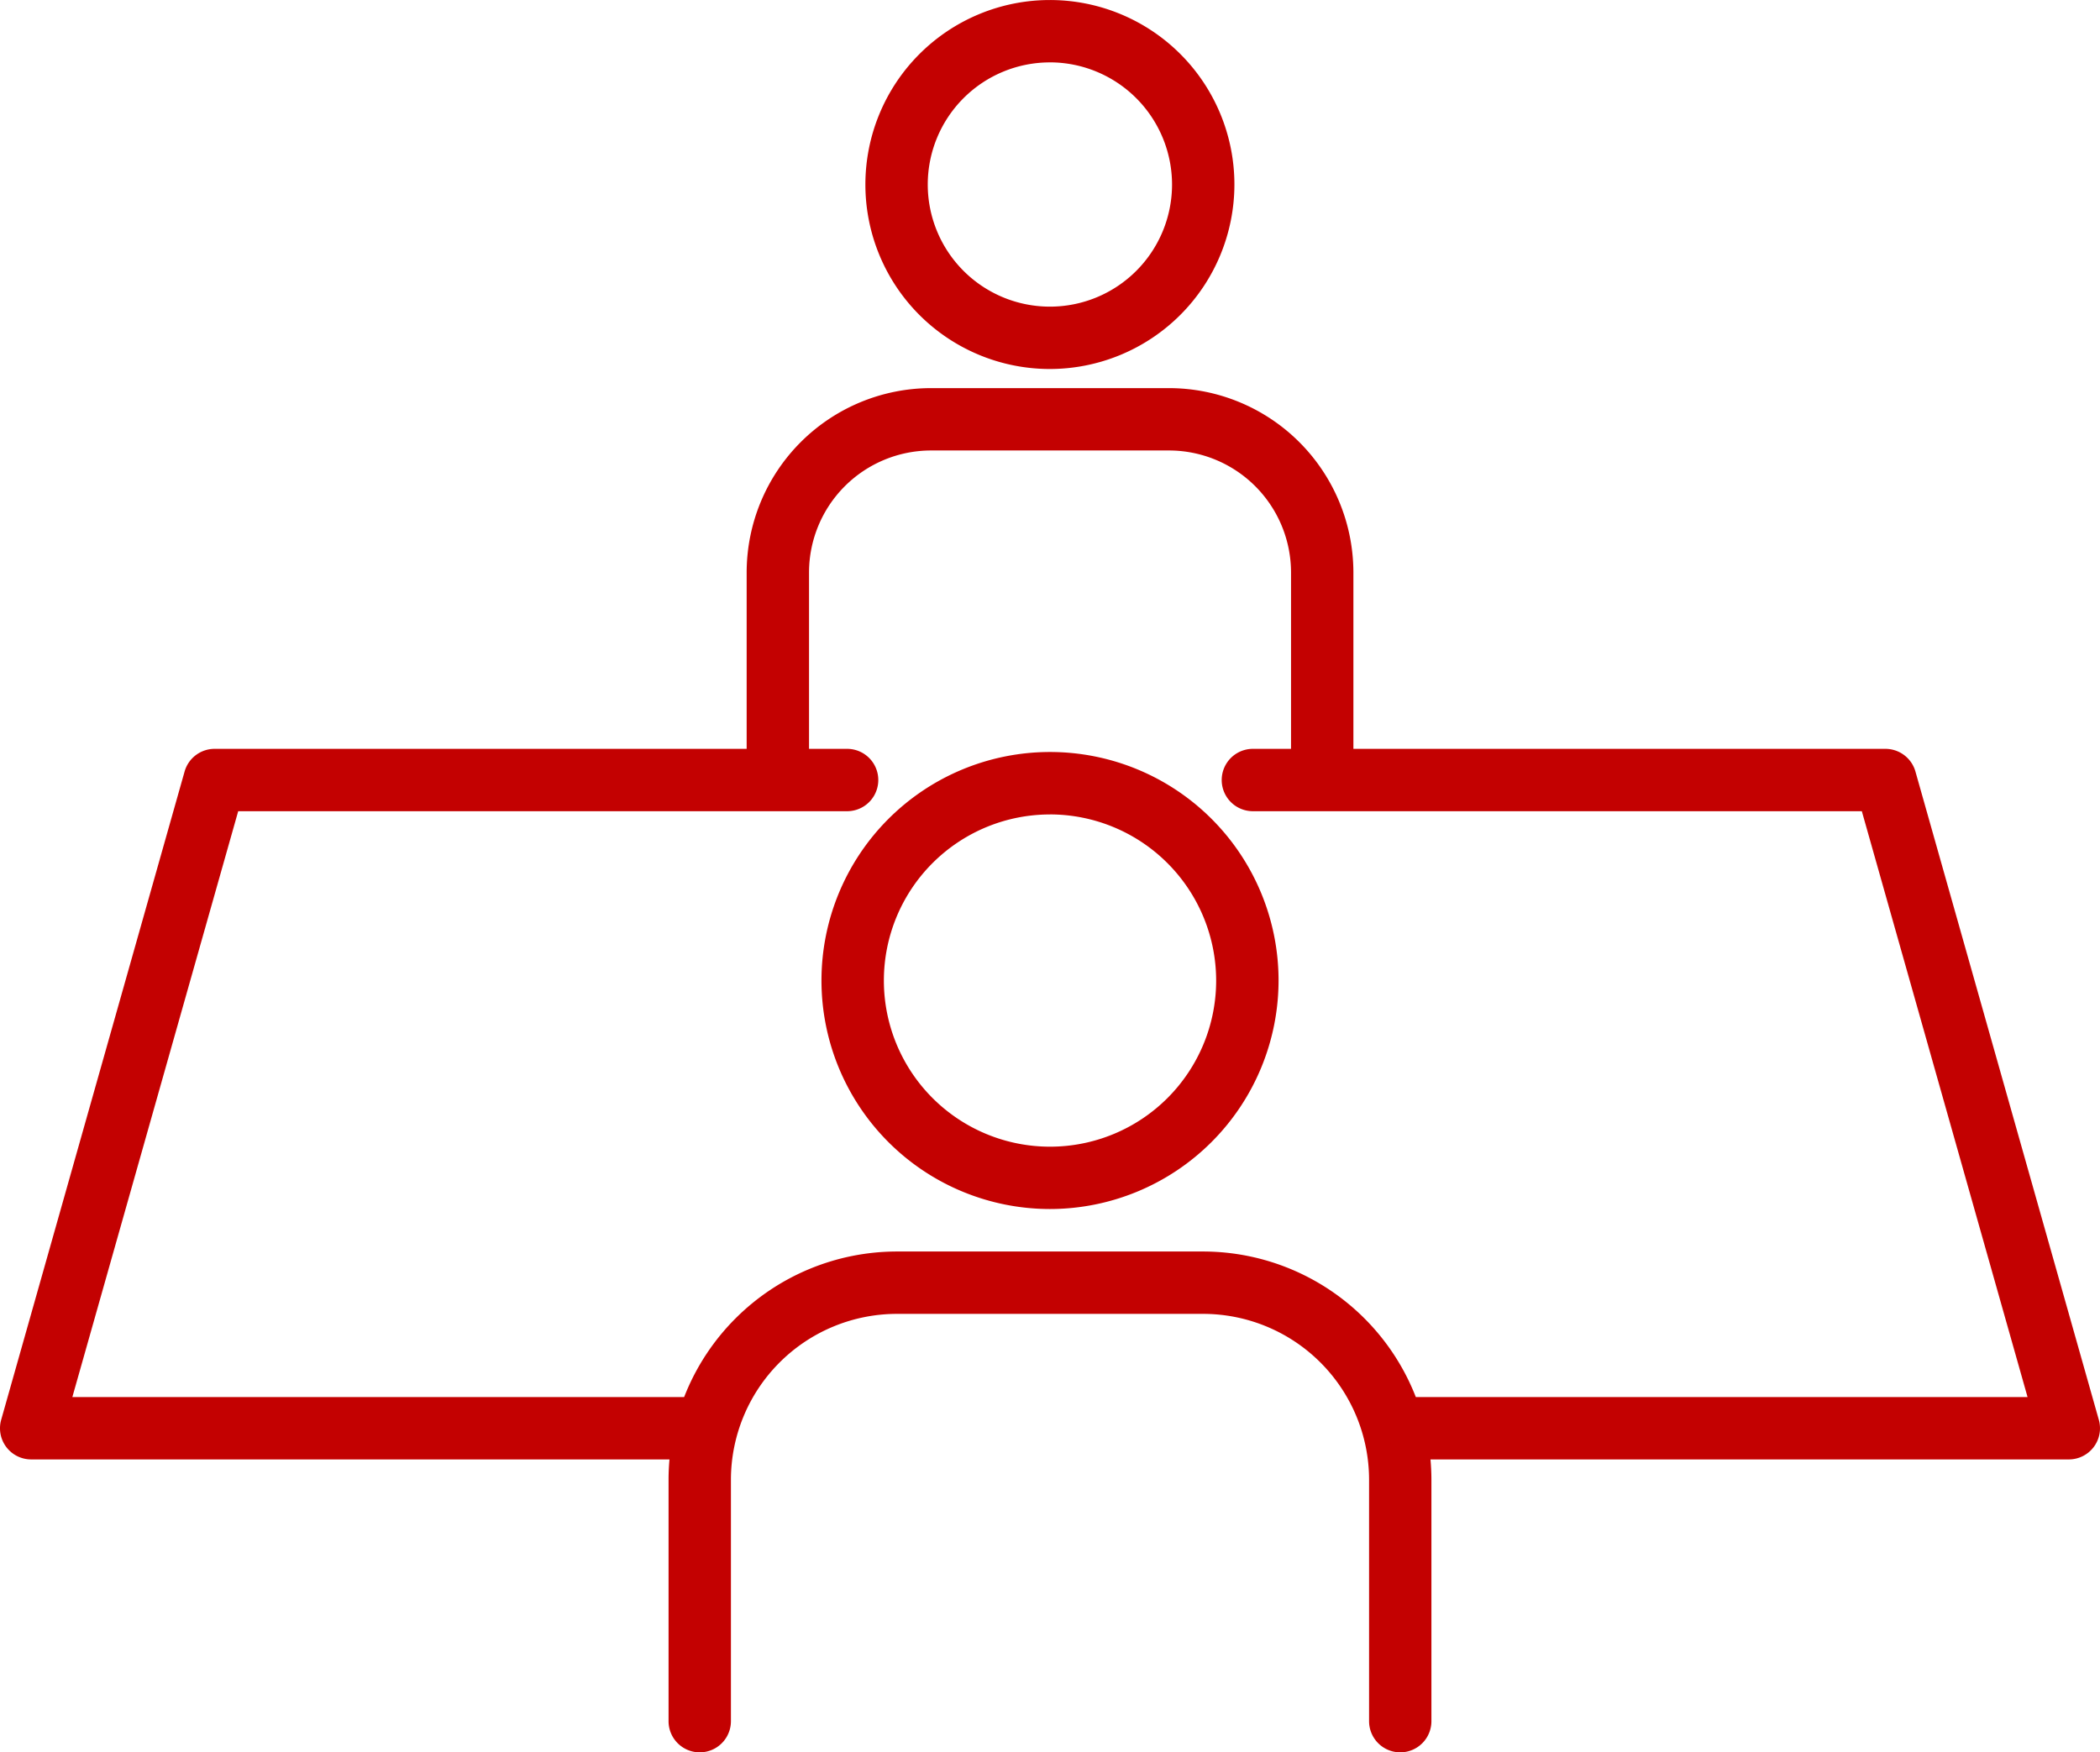
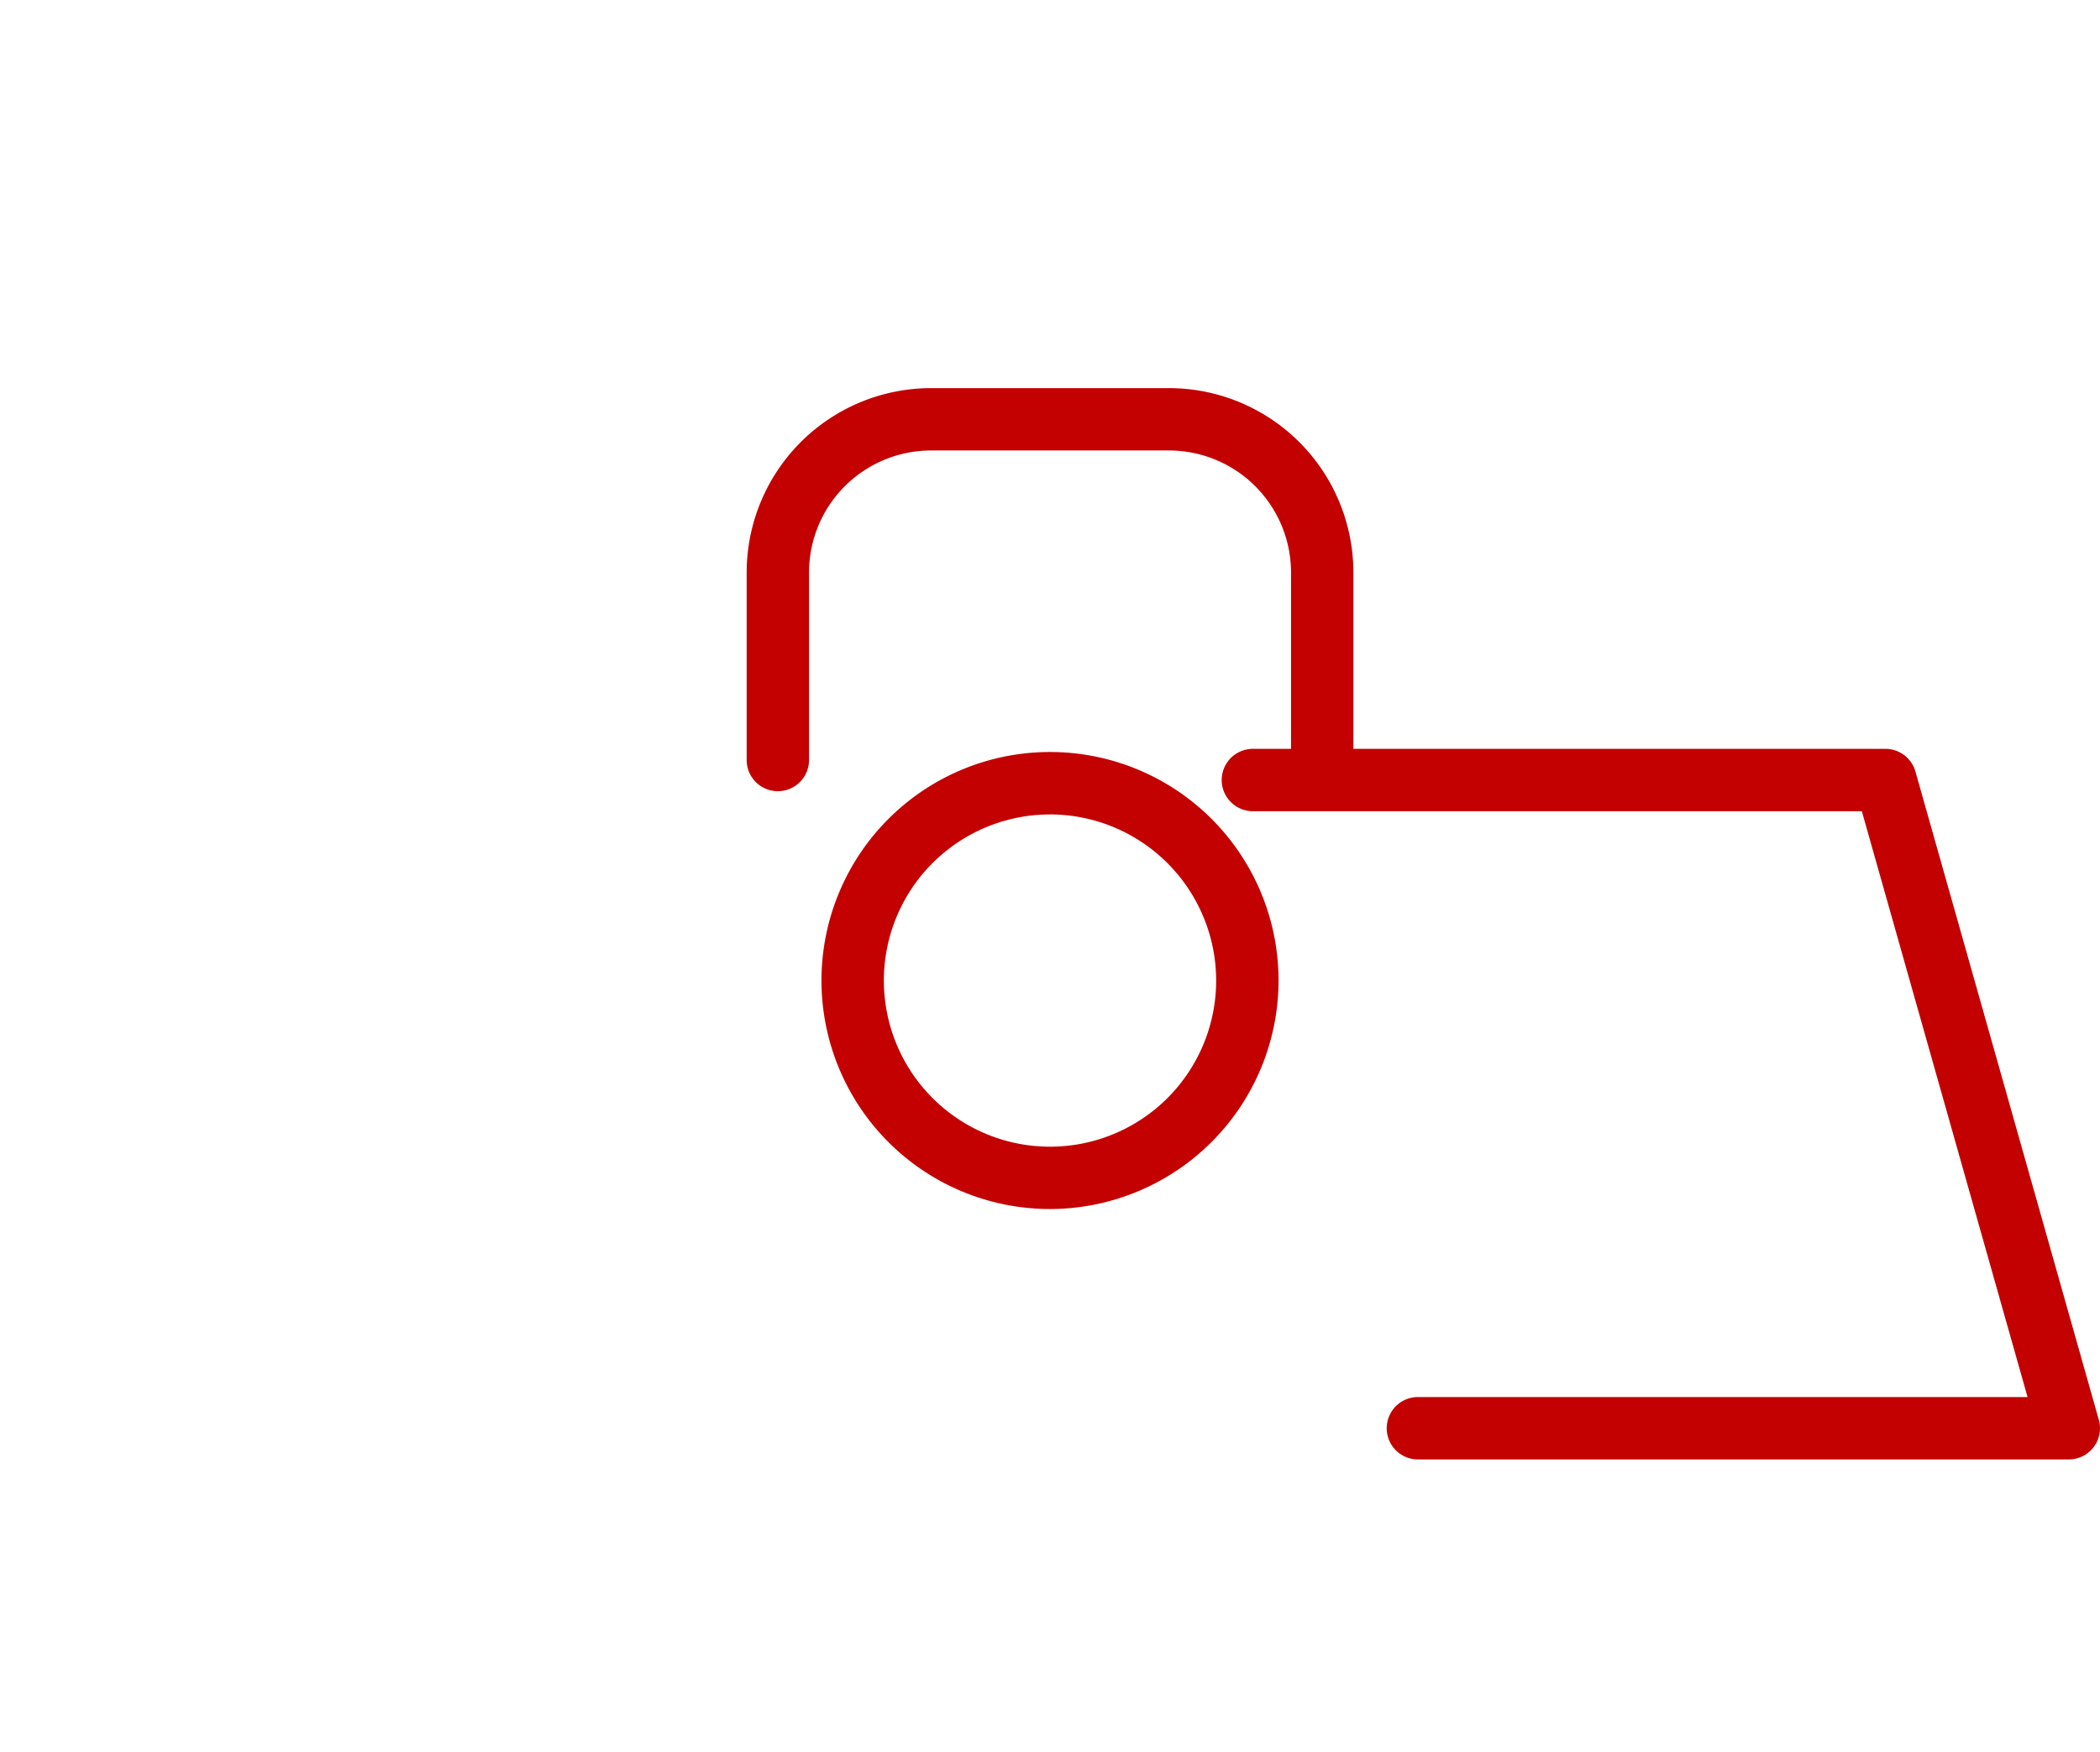
<svg xmlns="http://www.w3.org/2000/svg" width="72.591" height="60.582" viewBox="0 0 72.591 60.582">
  <g transform="translate(36.296 30.291)">
    <g transform="translate(-36.296 -30.291)">
      <g transform="translate(23.11 26)">
        <g transform="translate(0 17.267)">
-           <path d="M57.447,77.515a1.078,1.078,0,0,1-1.078-1.078V68.09a5.74,5.74,0,0,0-5.733-5.734H40.044A5.741,5.741,0,0,0,34.31,68.09v8.347a1.078,1.078,0,0,1-2.156,0V68.09a7.9,7.9,0,0,1,7.89-7.89H50.635a7.9,7.9,0,0,1,7.889,7.89v8.347A1.078,1.078,0,0,1,57.447,77.515Z" transform="translate(-32.154 -60.2)" fill="#c30101" />
-         </g>
+           </g>
        <path d="M47.409,51.973a7.9,7.9,0,1,1,7.9-7.9A7.908,7.908,0,0,1,47.409,51.973Zm0-13.641a5.743,5.743,0,1,0,5.743,5.743A5.749,5.749,0,0,0,47.409,38.331Z" transform="translate(-34.223 -36.175)" fill="#c30101" />
      </g>
      <g transform="translate(25.81)">
        <g transform="translate(0 13.418)">
          <path d="M55.805,32.6a1.078,1.078,0,0,1-1.078-1.078V25.04a4.22,4.22,0,0,0-4.216-4.215h-8.23a4.22,4.22,0,0,0-4.215,4.215v6.486a1.078,1.078,0,1,1-2.156,0V25.04a6.378,6.378,0,0,1,6.371-6.371h8.23a6.379,6.379,0,0,1,6.372,6.371v6.486A1.078,1.078,0,0,1,55.805,32.6Z" transform="translate(-35.91 -18.669)" fill="#c30101" />
        </g>
-         <path d="M48,12.757a6.378,6.378,0,1,1,6.378-6.379A6.385,6.385,0,0,1,48,12.757Zm0-10.6a4.222,4.222,0,1,0,4.222,4.222A4.226,4.226,0,0,0,48,2.156Z" transform="translate(-37.518)" fill="#c30101" />
      </g>
      <g transform="translate(0 25.889)">
        <path d="M88.04,60.587h-22.5a1.078,1.078,0,1,1,0-2.156H86.614L80.885,38.177H59.836a1.078,1.078,0,0,1,0-2.156H81.7a1.079,1.079,0,0,1,1.038.784l6.339,22.411a1.077,1.077,0,0,1-1.037,1.371Z" transform="translate(-16.527 -36.021)" fill="#c30101" />
-         <path d="M23.577,60.587H1.078A1.077,1.077,0,0,1,.04,59.216L6.38,36.805a1.078,1.078,0,0,1,1.037-.784H29.281a1.078,1.078,0,1,1,0,2.156H8.233L2.5,58.431H23.577a1.078,1.078,0,1,1,0,2.156Z" transform="translate(0.001 -36.021)" fill="#c30101" />
      </g>
    </g>
  </g>
</svg>